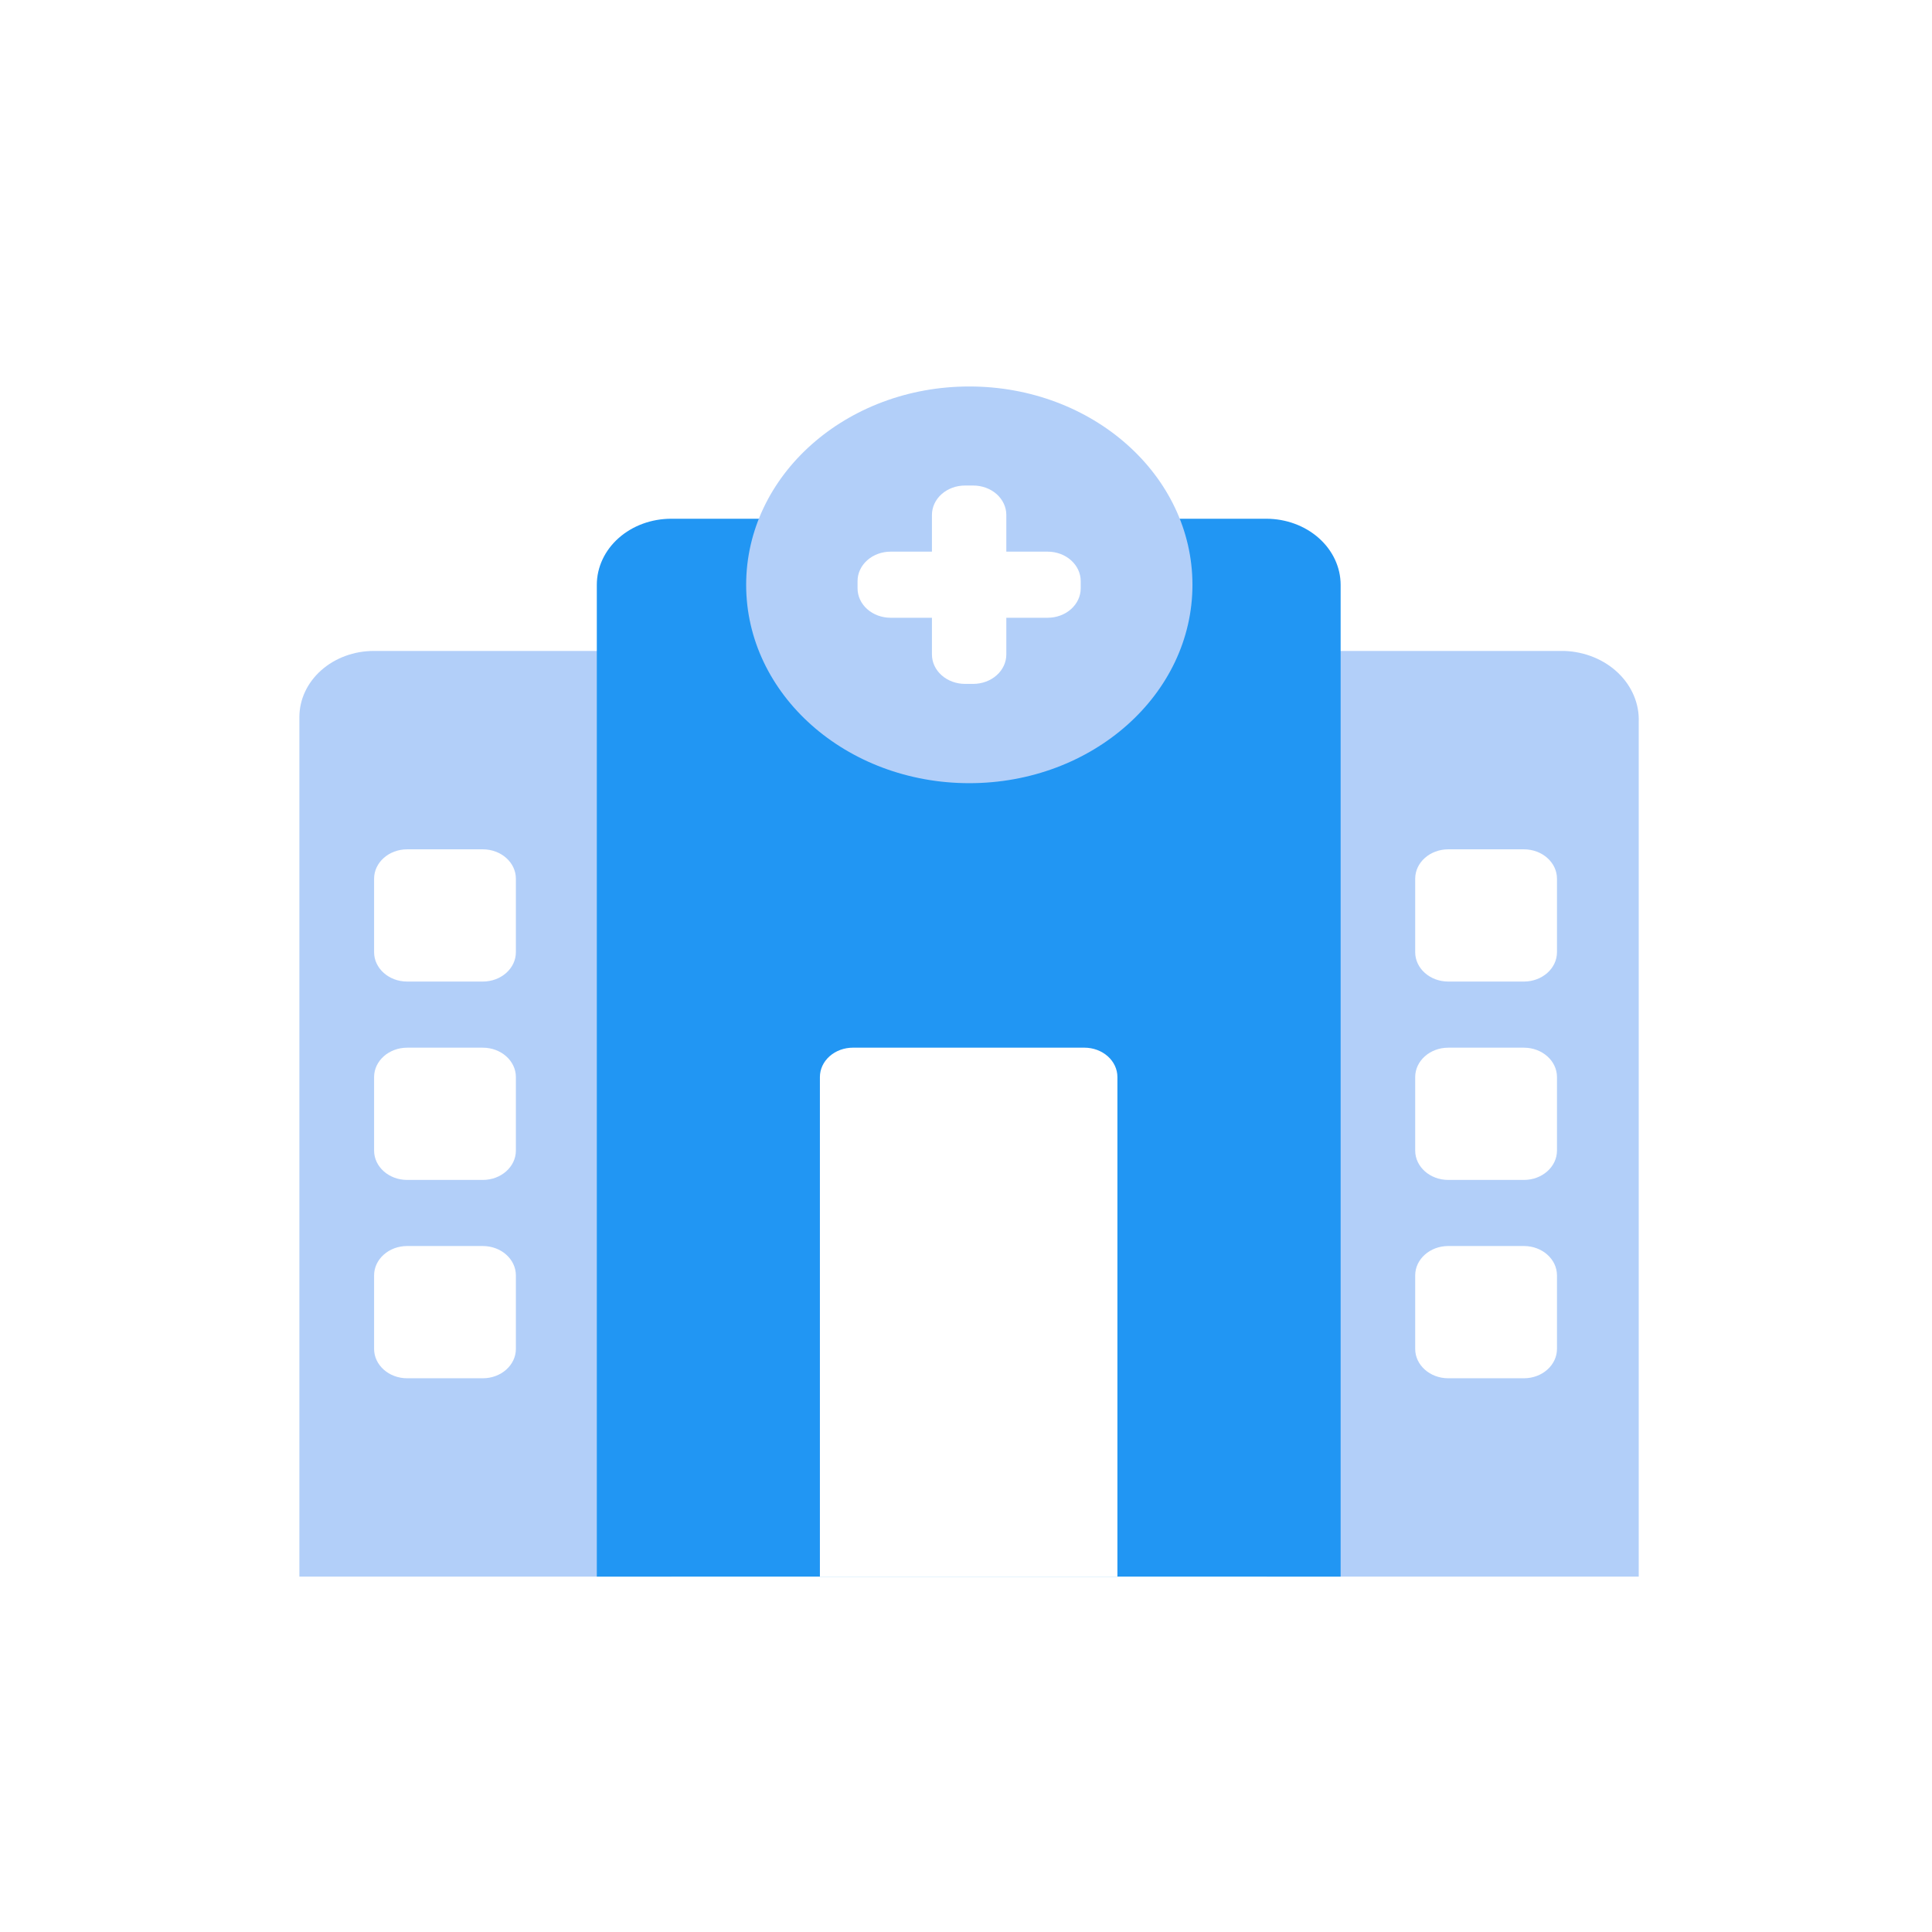
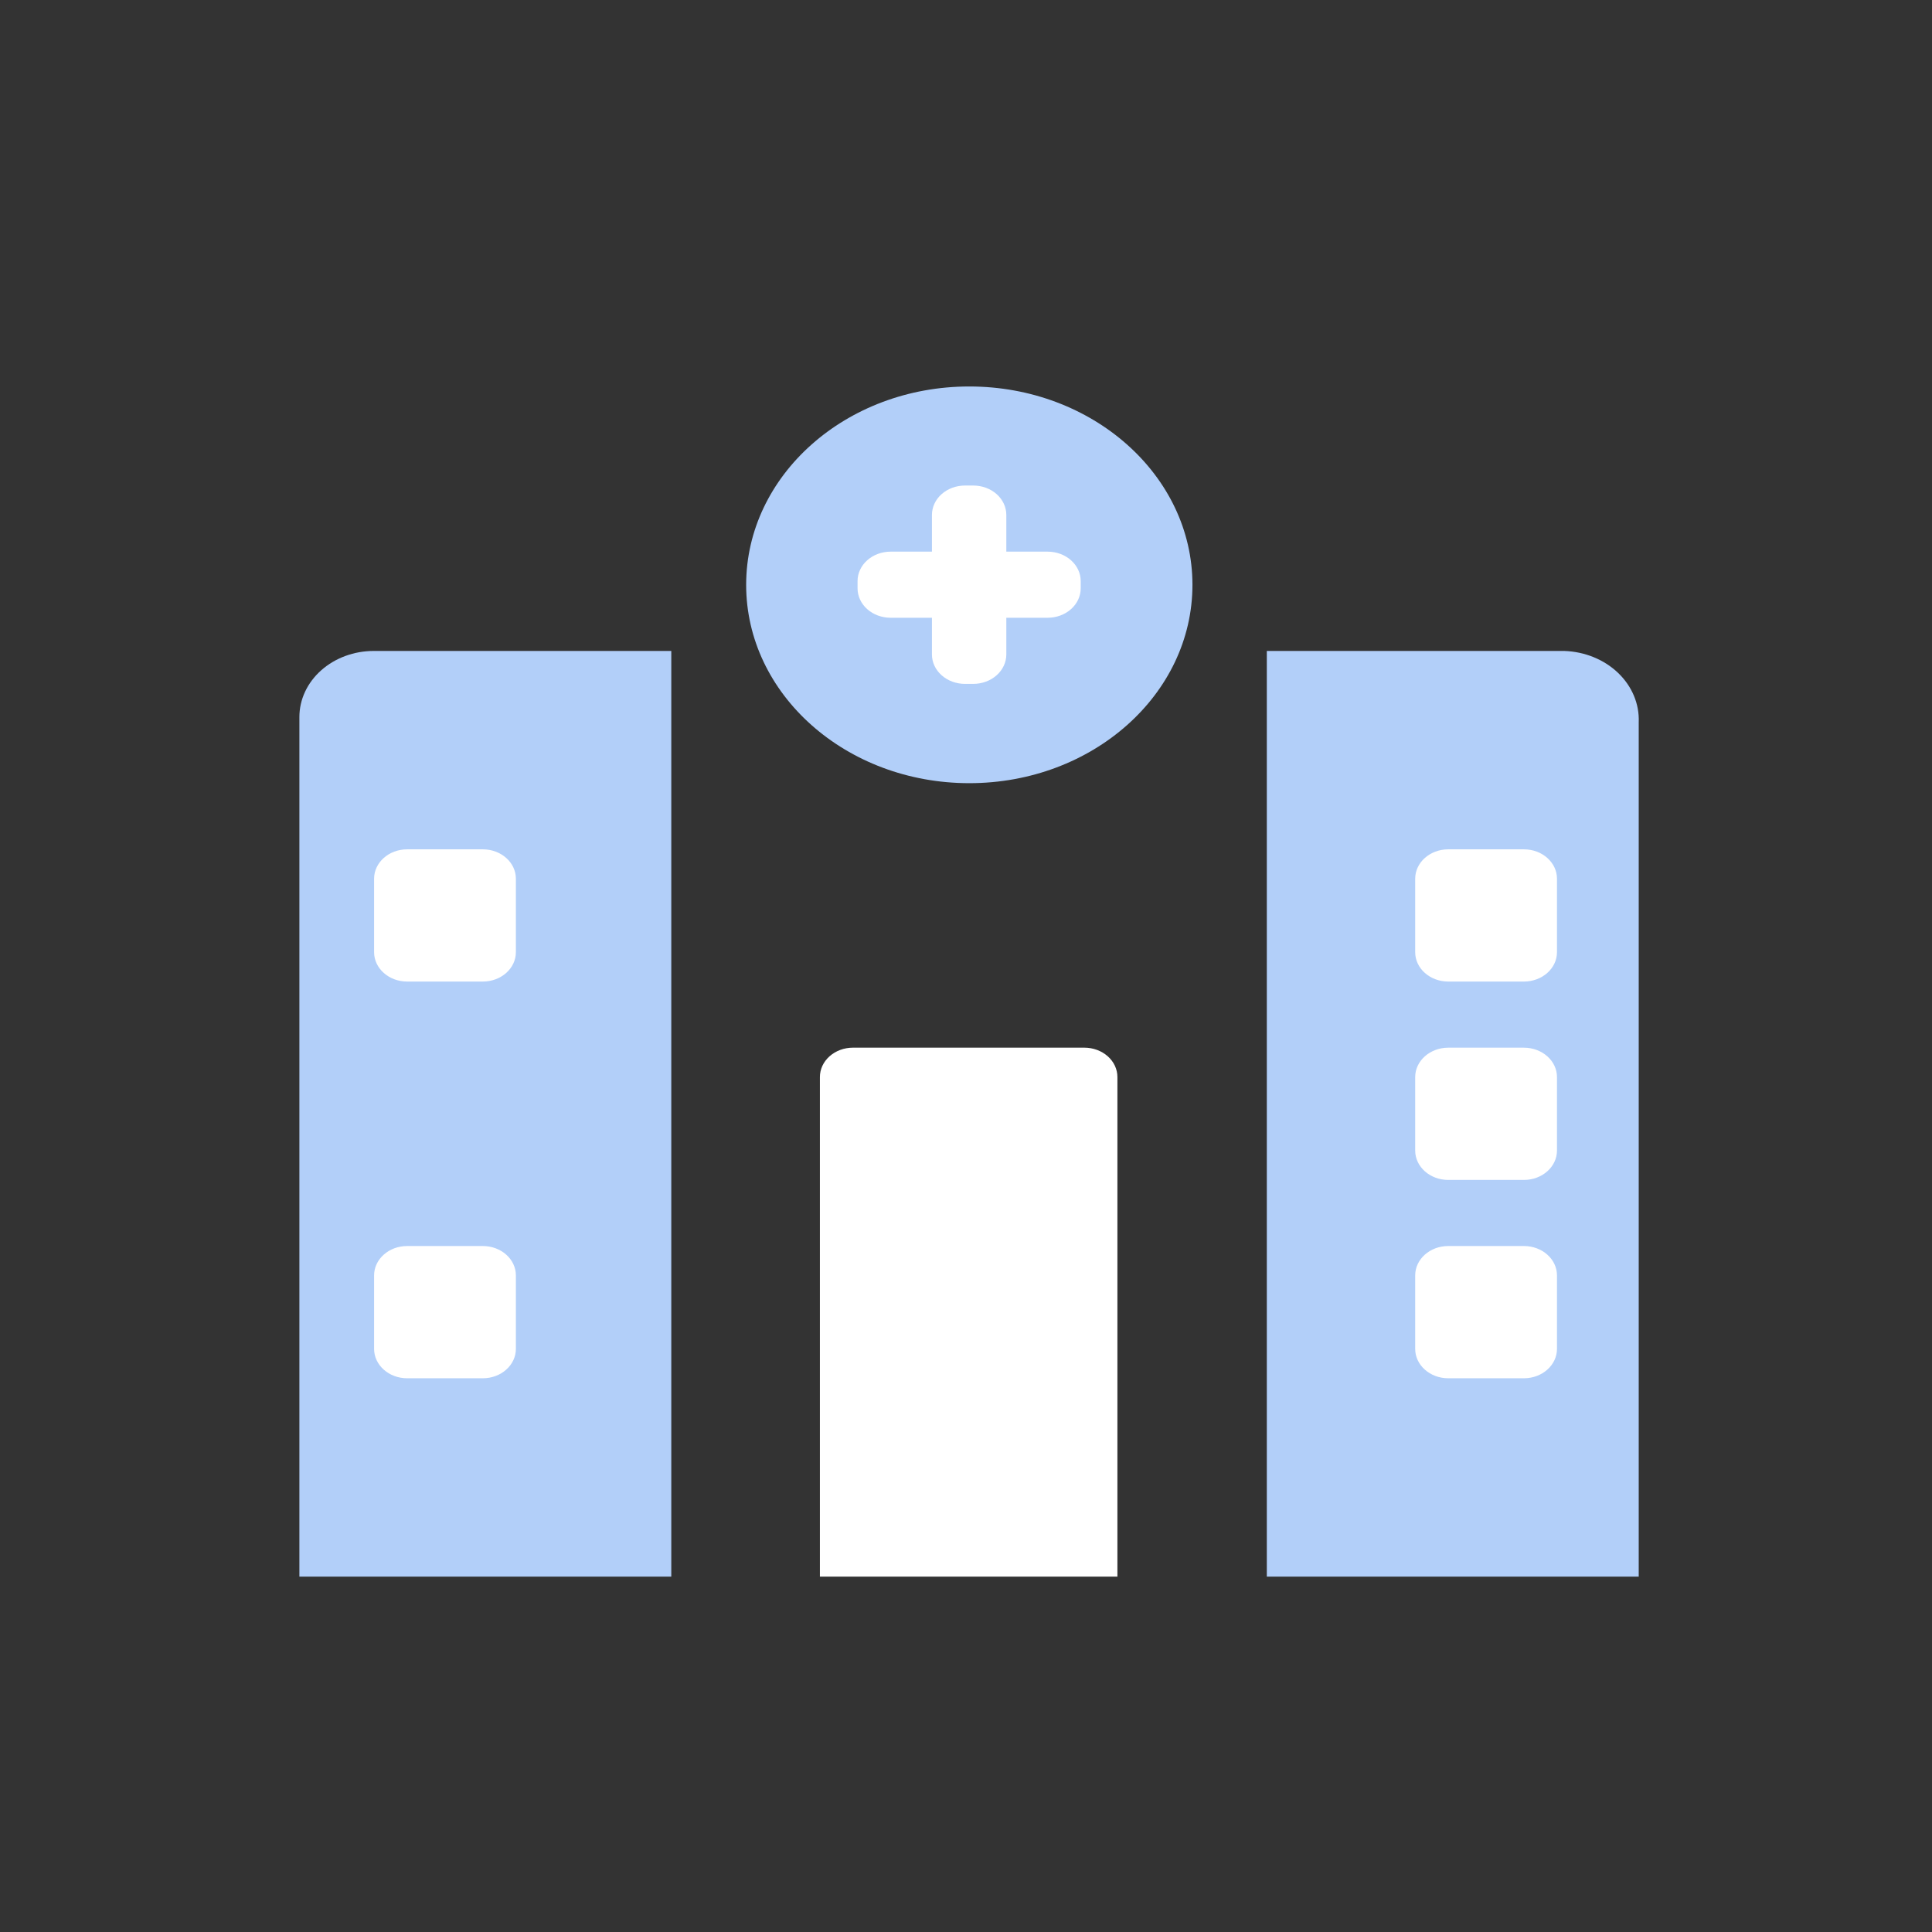
<svg xmlns="http://www.w3.org/2000/svg" width="100" height="100" viewBox="0 0 100 100" fill="none">
  <rect x="0" y="0" width="100" height="100" fill="#333333" stroke="none" />
  <g clip-path="url(#clip0_695_4307)">
-     <rect width="100" height="100" fill="white" />
    <path d="M80.97 33.693H65.57V81.605H84.82V37.379C84.858 36.437 84.474 35.52 83.752 34.829C83.031 34.138 82.03 33.73 80.97 33.693Z" fill="#B2CFF9" />
    <path d="M34.746 33.693H19.346C18.325 33.693 17.346 34.054 16.624 34.696C15.902 35.337 15.496 36.208 15.496 37.116V81.605H34.746V33.693Z" fill="#B2CFF9" />
-     <path d="M65.541 26.85H34.741C33.719 26.85 32.74 27.21 32.018 27.852C31.296 28.494 30.891 29.364 30.891 30.272V81.605H69.391V30.272C69.391 29.364 68.985 28.494 68.263 27.852C67.541 27.21 66.562 26.85 65.541 26.85Z" fill="#2196F3" />
    <path d="M78.878 64.494H74.961C74.016 64.494 73.25 65.175 73.25 66.015V69.818C73.25 70.658 74.016 71.339 74.961 71.339H78.878C79.823 71.339 80.589 70.658 80.589 69.818V66.015C80.589 65.175 79.823 64.494 78.878 64.494Z" fill="white" />
    <path d="M78.878 54.228H74.961C74.016 54.228 73.25 54.91 73.25 55.749V59.552C73.25 60.392 74.016 61.073 74.961 61.073H78.878C79.823 61.073 80.589 60.392 80.589 59.552V55.749C80.589 54.91 79.823 54.228 78.878 54.228Z" fill="white" />
    <path d="M78.878 43.961H74.961C74.016 43.961 73.25 44.642 73.25 45.482V49.284C73.25 50.124 74.016 50.805 74.961 50.805H78.878C79.823 50.805 80.589 50.124 80.589 49.284V45.482C80.589 44.642 79.823 43.961 78.878 43.961Z" fill="white" />
    <path d="M24.991 64.494H21.074C20.129 64.494 19.363 65.175 19.363 66.015V69.818C19.363 70.658 20.129 71.339 21.074 71.339H24.991C25.936 71.339 26.702 70.658 26.702 69.818V66.015C26.702 65.175 25.936 64.494 24.991 64.494Z" fill="white" />
-     <path d="M24.991 54.228H21.074C20.129 54.228 19.363 54.91 19.363 55.749V59.552C19.363 60.392 20.129 61.073 21.074 61.073H24.991C25.936 61.073 26.702 60.392 26.702 59.552V55.749C26.702 54.91 25.936 54.228 24.991 54.228Z" fill="white" />
    <path d="M24.991 43.961H21.074C20.129 43.961 19.363 44.642 19.363 45.482V49.284C19.363 50.124 20.129 50.805 21.074 50.805H24.991C25.936 50.805 26.702 50.124 26.702 49.284V45.482C26.702 44.642 25.936 43.961 24.991 43.961Z" fill="white" />
    <path d="M44.149 54.227H56.126C56.58 54.227 57.015 54.387 57.336 54.672C57.657 54.957 57.837 55.344 57.837 55.748V81.604H42.438V55.748C42.438 55.344 42.618 54.957 42.939 54.672C43.26 54.387 43.695 54.227 44.149 54.227Z" fill="white" />
    <path d="M50.171 40.537C56.55 40.537 61.721 35.941 61.721 30.271C61.721 24.601 56.55 20.004 50.171 20.004C43.792 20.004 38.621 24.601 38.621 30.271C38.621 35.941 43.792 40.537 50.171 40.537Z" fill="#B2CFF9" />
    <path d="M54.226 28.553H52.087V26.652C52.087 26.248 51.906 25.862 51.586 25.576C51.265 25.291 50.829 25.131 50.376 25.131H49.948C49.494 25.131 49.059 25.291 48.738 25.576C48.417 25.862 48.237 26.248 48.237 26.652V28.553H46.098C45.644 28.553 45.209 28.713 44.888 28.999C44.567 29.284 44.387 29.671 44.387 30.074V30.454C44.387 30.858 44.567 31.245 44.888 31.53C45.209 31.815 45.644 31.975 46.098 31.975H48.237V33.877C48.237 34.28 48.417 34.667 48.738 34.952C49.059 35.237 49.494 35.398 49.948 35.398H50.376C50.829 35.398 51.265 35.237 51.586 34.952C51.906 34.667 52.087 34.28 52.087 33.877V31.975H54.226C54.679 31.975 55.115 31.815 55.435 31.53C55.756 31.245 55.937 30.858 55.937 30.454V30.074C55.937 29.671 55.756 29.284 55.435 28.999C55.115 28.713 54.679 28.553 54.226 28.553Z" fill="white" />
  </g>
  <defs>
    <clipPath id="clip0_695_4307">
      <rect width="100" height="100" fill="white" />
    </clipPath>
  </defs>
</svg>